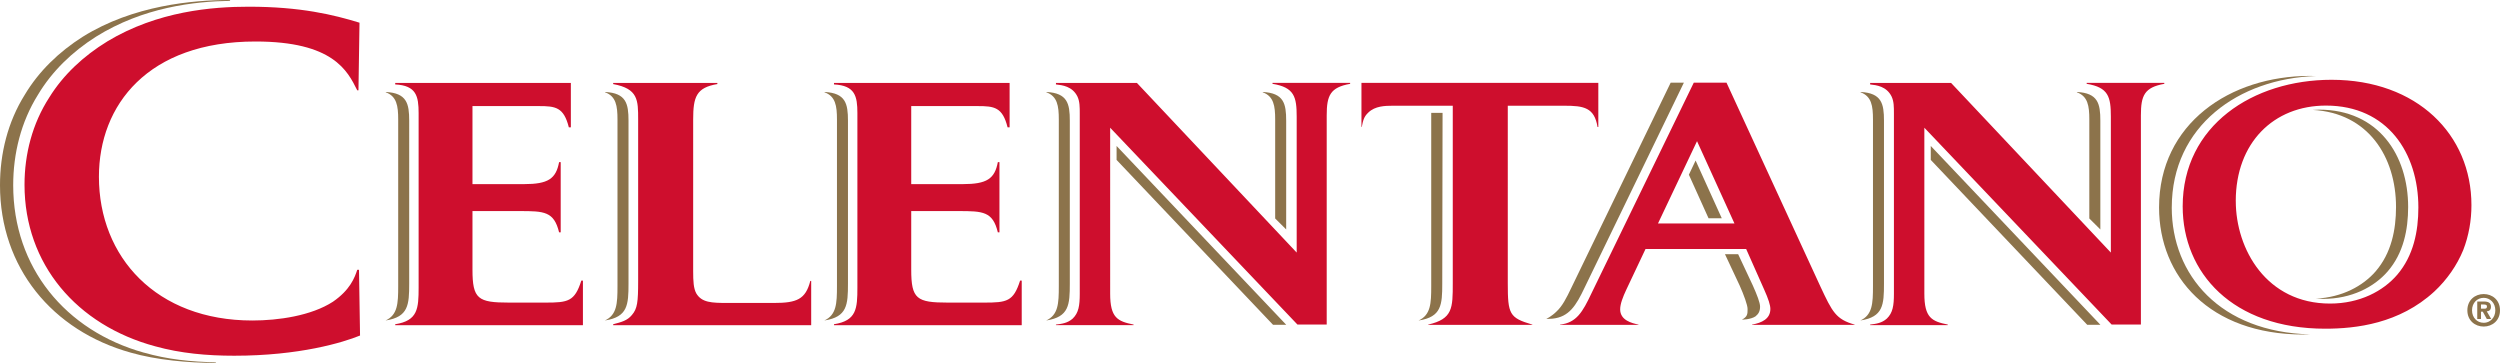
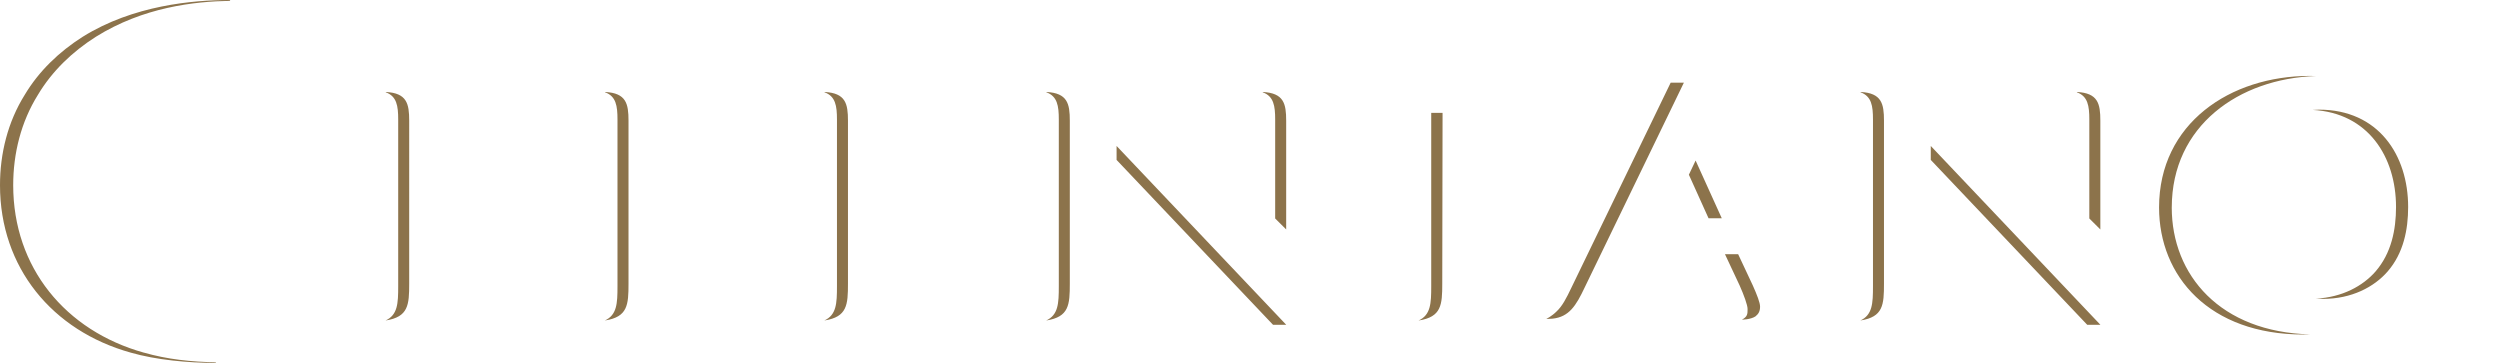
<svg xmlns="http://www.w3.org/2000/svg" id="Layer_1" viewBox="0 0 1058.41 153.65">
  <defs>
    <style>
      .cls-1 {
        fill: none;
      }

      .cls-2 {
        fill: #ce0e2d;
      }

      .cls-3 {
        clip-path: url(#clippath);
      }

      .cls-4 {
        fill: #8c734b;
      }
    </style>
    <clipPath id="clippath">
-       <rect class="cls-1" x="10.38" y="2.85" width="1048.03" height="147.76" />
-     </clipPath>
+       </clipPath>
  </defs>
  <g class="cls-3">
-     <path class="cls-2" d="M167.32,35.11v.64c8.92.45,9.91,4.95,9.91,12.16v73.74c0,9.01-.33,14.12-9.91,15.62v.4h79.47v-18.87h-.68c-2.8,8.86-5.62,9.31-15.2,9.31h-15.36c-13.21,0-15.52-1.5-15.52-13.97v-24.78h19.98c10.41,0,14.53.15,16.69,9.01h.68v-29.73h-.68c-1.33,7.06-4.63,9.31-14.87,9.31h-21.8v-33.04h28.08c7.1,0,10.57.45,12.72,9.01h.85v-18.81M259.6,35.11v.49c10.57,1.95,10.57,6.76,10.57,15.02v68.33c0,9.01-.33,11.71-2.64,14.41-1.98,2.41-4.46,3-7.93,3.91v.4h83.83v-18.72h-.38c-1.98,7.81-5.78,9.31-15.36,9.31h-19.69c-6.77,0-10.9-.15-13.22-4.05-1.15-2.1-1.32-5.1-1.32-9.46V50.61c0-9.61,1.32-13.52,10.24-15.02v-.49h-44.11ZM353.08,35.11v.64c8.92.45,9.91,4.95,9.91,12.16v73.74c0,9.01-.33,14.12-9.91,15.62v.4h79.48v-18.87h-.69c-2.81,8.86-5.61,9.31-15.2,9.31h-15.36c-13.22,0-15.53-1.5-15.53-13.97v-24.78h19.99c10.4,0,14.54.15,16.68,9.01h.68v-29.73h-.68c-1.33,7.06-4.62,9.31-14.87,9.31h-21.8v-33.04h28.08c7.11,0,10.58.45,12.72,9.01h.85v-18.81h-74.36ZM538.73,35.09v.4c9.25,1.5,10.24,5.51,10.24,13.92v57.52l-67.64-71.82h-34.28v.64c2.65.3,6.94.75,9.09,5.1.99,2.1.99,4.35.99,7.36v76.13c0,5.11-.5,8.12-2.97,10.52-2.15,1.95-4.63,2.25-7.11,2.55v.25h32.87v-.25c-6.78-1.36-9.92-2.86-9.92-13.07V54.07l79.3,83.34h12.38V48.81c0-8.4,1.49-11.81,9.92-13.32v-.4h-32.87ZM576.39,35.09v18.68h.14c.5-2.55.82-4.36,2.81-6.16,2.81-2.7,6.94-2.85,10.41-2.85h25.3v75.09c0,10.66,0,15.17-10.41,17.57v.11h44.11v-.11c-9.75-2.86-10.41-4.36-10.41-17.57V44.76h23.95c8.26,0,12.72.75,14.05,9.01h.33v-18.68h-100.27ZM883.42,35.09v.4c9.24,1.5,10.24,5.51,10.24,13.92v57.52l-67.64-71.82h-34.27v.64c2.64.3,6.93.75,9.08,5.1.99,2.1.99,4.35.99,7.36v76.13c0,5.11-.5,8.12-2.98,10.52-2.14,1.95-4.62,2.25-7.09,2.55v.25h32.87v-.25c-6.77-1.36-9.92-2.86-9.92-13.07V54.07l79.3,83.34h12.38V48.81c0-8.4,1.49-11.81,9.91-13.32v-.4h-32.87ZM718.46,59.77l15.85,34.84h-32.38l16.53-34.84ZM717.09,34.99l-43.4,89.36c-3.63,7.66-6.27,12.32-13.21,13.07v.11h33.2v-.11c-2.81-.6-7.76-1.8-7.76-6.46,0-2.26,1.15-5.25,2.64-8.41l8.09-17.12h42.62l7.6,17.12c1.82,4.05,2.64,6.61,2.64,8.26,0,4.2-3.63,5.86-7.76,6.61v.11h43.44v-.11c-7.93-2.25-9.42-5.26-14.54-16.22l-39.71-86.21h-13.85ZM946.54,85.12c0-24.68,16.03-40.42,38.18-40.42,26.08,0,39.13,20.14,39.13,43.12,0,10.06-2.04,20.42-8.95,28.5-5.97,6.95-15.88,12.2-28.44,12.2-26.88,0-39.91-22.98-39.91-43.4ZM924.07,87.39c0,28.08,21.06,51.77,60.34,51.77,13.05,0,31.42-2.13,46.2-15.74,5.33-4.96,9.58-11.07,12.25-17.59,2.35-6.09,3.46-12.48,3.46-19,0-29.79-22.94-53.05-59.24-53.05-33.16,0-63.01,19.29-63.01,53.61ZM45.38,17.57c-10.06,6.16-18.59,14.12-24.5,23.66-7.21,11.13-10.5,24.06-10.5,36.98,0,33.61,22.1,59.46,55.35,68.41,10.72,2.98,21.87,3.98,33.46,3.98,27.56,0,45.94-5.57,53.24-8.55l-.44-27.84h-.74c-1.09,3.38-3.06,8.55-10.28,13.52-9.19,5.97-23.19,7.96-34.12,7.96-40.69,0-64.97-26.85-64.97-60.86,0-30.42,20.78-57.26,66.28-57.26,32.81,0,38.94,12.32,43.09,20.68h.51l.44-28.64c-11-3.39-25.01-6.77-46.88-6.77-15.31,0-38.5,1.79-59.94,14.72Z" />
-     <path class="cls-4" d="M1051.51,138.25c-3.66,0-6.92-2.53-6.92-6.88s3.26-6.88,6.92-6.88,6.9,2.53,6.9,6.88-3.26,6.88-6.9,6.88M1051.51,126.09c-2.73,0-4.94,2.11-4.94,5.28s2.19,5.28,4.9,5.28h.04v.02c2.66,0,4.92-2.13,4.92-5.3s-2.26-5.28-4.92-5.28ZM1050.36,135.06h-1.58v-7.41h2.77c1.91,0,3.04.55,3.04,2.24,0,1.37-.8,1.86-1.78,1.93l1.89,3.24h-1.87l-1.71-3.11h-.75v3.11ZM1051.76,130.69c.71,0,1.13-.14,1.13-.96,0-.77-.82-.82-1.42-.82h-1.11v1.78h1.4Z" />
-   </g>
+     </g>
  <path class="cls-4" d="M1005.75,114.89c6.67-7.73,8.64-17.62,8.64-27.25,0-21.23-11.79-39.86-35.29-41.1.89-.06,1.77-.12,2.68-.12,25.16,0,37.74,19.25,37.74,41.21,0,9.62-1.97,19.52-8.64,27.25-5.75,6.65-15.31,11.66-27.43,11.66-1.01,0-2.01-.04-2.98-.11,11.1-.56,19.87-5.31,25.29-11.55M717.86,67.96l-2.85,6.01,8.33,18.45h5.6l-11.08-24.46ZM654.65,135.05l2.67-.14c6.94-.75,9.91-5.44,13.53-13.11l42.05-86.81h-5.59l-42.04,86.81c-2.1,4.42-3.86,7.84-6.31,10.09-1.89,1.91-4.31,3.16-4.31,3.16ZM743.23,133.92c1.26-1.02,1.92-2.14,1.92-4.11,0-1.65-1.27-4.92-3.08-8.97l-6.2-13.22h-5.58l6.2,13.22c1.81,4.05,3.37,8.33,3.37,9.98,0,2.1,0,3.24-2.39,4.51,0,0,3.67,0,5.77-1.41ZM919.45,87.83c0-34.65,28.54-54.55,60.93-55.64-.85-.03-1.69-.05-2.55-.05-33.54,0-63.76,20.04-63.76,55.7,0,29.17,21.31,53.78,61.05,53.78.98,0,2-.02,3.02-.05-38.22-.95-58.7-25.14-58.7-53.73ZM163.33,135.67c9.58-1.5,9.91-6.61,9.91-15.62V51.1c0-7.21-.99-11.71-9.91-12.16v.14c4.63,1.68,5.25,5.74,5.25,11.5v70.56c0,7.39-.22,12.18-5.36,14.56l.11-.02ZM256.18,135.67c9.58-1.5,9.91-6.61,9.91-15.62V51.1c0-7.21-.99-11.71-9.91-12.16v.14c4.63,1.68,5.24,5.74,5.24,11.5v70.56c0,7.39-.22,12.18-5.36,14.56l.11-.02ZM443.01,135.67c9.58-1.5,9.91-6.61,9.91-15.62V51.1c0-7.21-.99-11.71-9.91-12.16v.14c4.63,1.68,5.25,5.74,5.25,11.5v70.56c0,7.39-.22,12.18-5.36,14.56l.11-.02ZM544.52,97.14v-46.04c0-7.21-.99-11.71-9.91-12.16v.14c4.63,1.68,5.25,5.74,5.25,11.5v41.91l4.67,4.65ZM605.93,47.76v73.38c0,7.39-.22,12.18-5.36,14.56l.11-.02c9.58-1.5,9.92-6.61,9.92-15.62l.13-72.29h-4.8ZM472.72,67.7l66.24,69.81h5.59l-71.83-75.72v5.9ZM60.93,149.3C27.68,140.02,5.59,113.24,5.59,78.41c0-13.38,3.28-26.78,10.5-38.32,5.91-9.89,14.44-18.14,24.5-24.52C60.66,3.03,82.26.61,97.5.35c-.85,0,.59-.35-.29-.35-15.31,0-40.78,2.18-62.21,15.58-10.07,6.38-18.59,14.63-24.5,24.52C3.28,51.63,0,65.03,0,78.41c0,34.83,22.1,61.61,55.35,70.88,10.71,3.09,24.29,4.35,35.88,4.35.9,0-.65-.25.23-.26-10.54-.17-20.72-1.27-30.52-4.09ZM349.09,135.67c9.58-1.5,9.91-6.61,9.91-15.62V51.1c0-7.21-.99-11.71-9.91-12.16v.14c4.63,1.68,5.25,5.74,5.25,11.5v70.56c0,7.39-.22,12.18-5.36,14.56l.11-.02ZM787.7,135.67c9.58-1.5,9.91-6.61,9.91-15.62V51.1c0-7.21-.99-11.71-9.91-12.16v.14c4.64,1.68,5.25,5.74,5.25,11.5v70.56c0,7.39-.22,12.18-5.36,14.56l.11-.02ZM889.21,97.14v-46.04c0-7.21-.99-11.71-9.92-12.16v.14c4.63,1.68,5.25,5.74,5.25,11.5v41.91l4.67,4.65ZM817.42,67.7l66.24,69.81h5.58l-71.82-75.72v5.9Z" />
</svg>